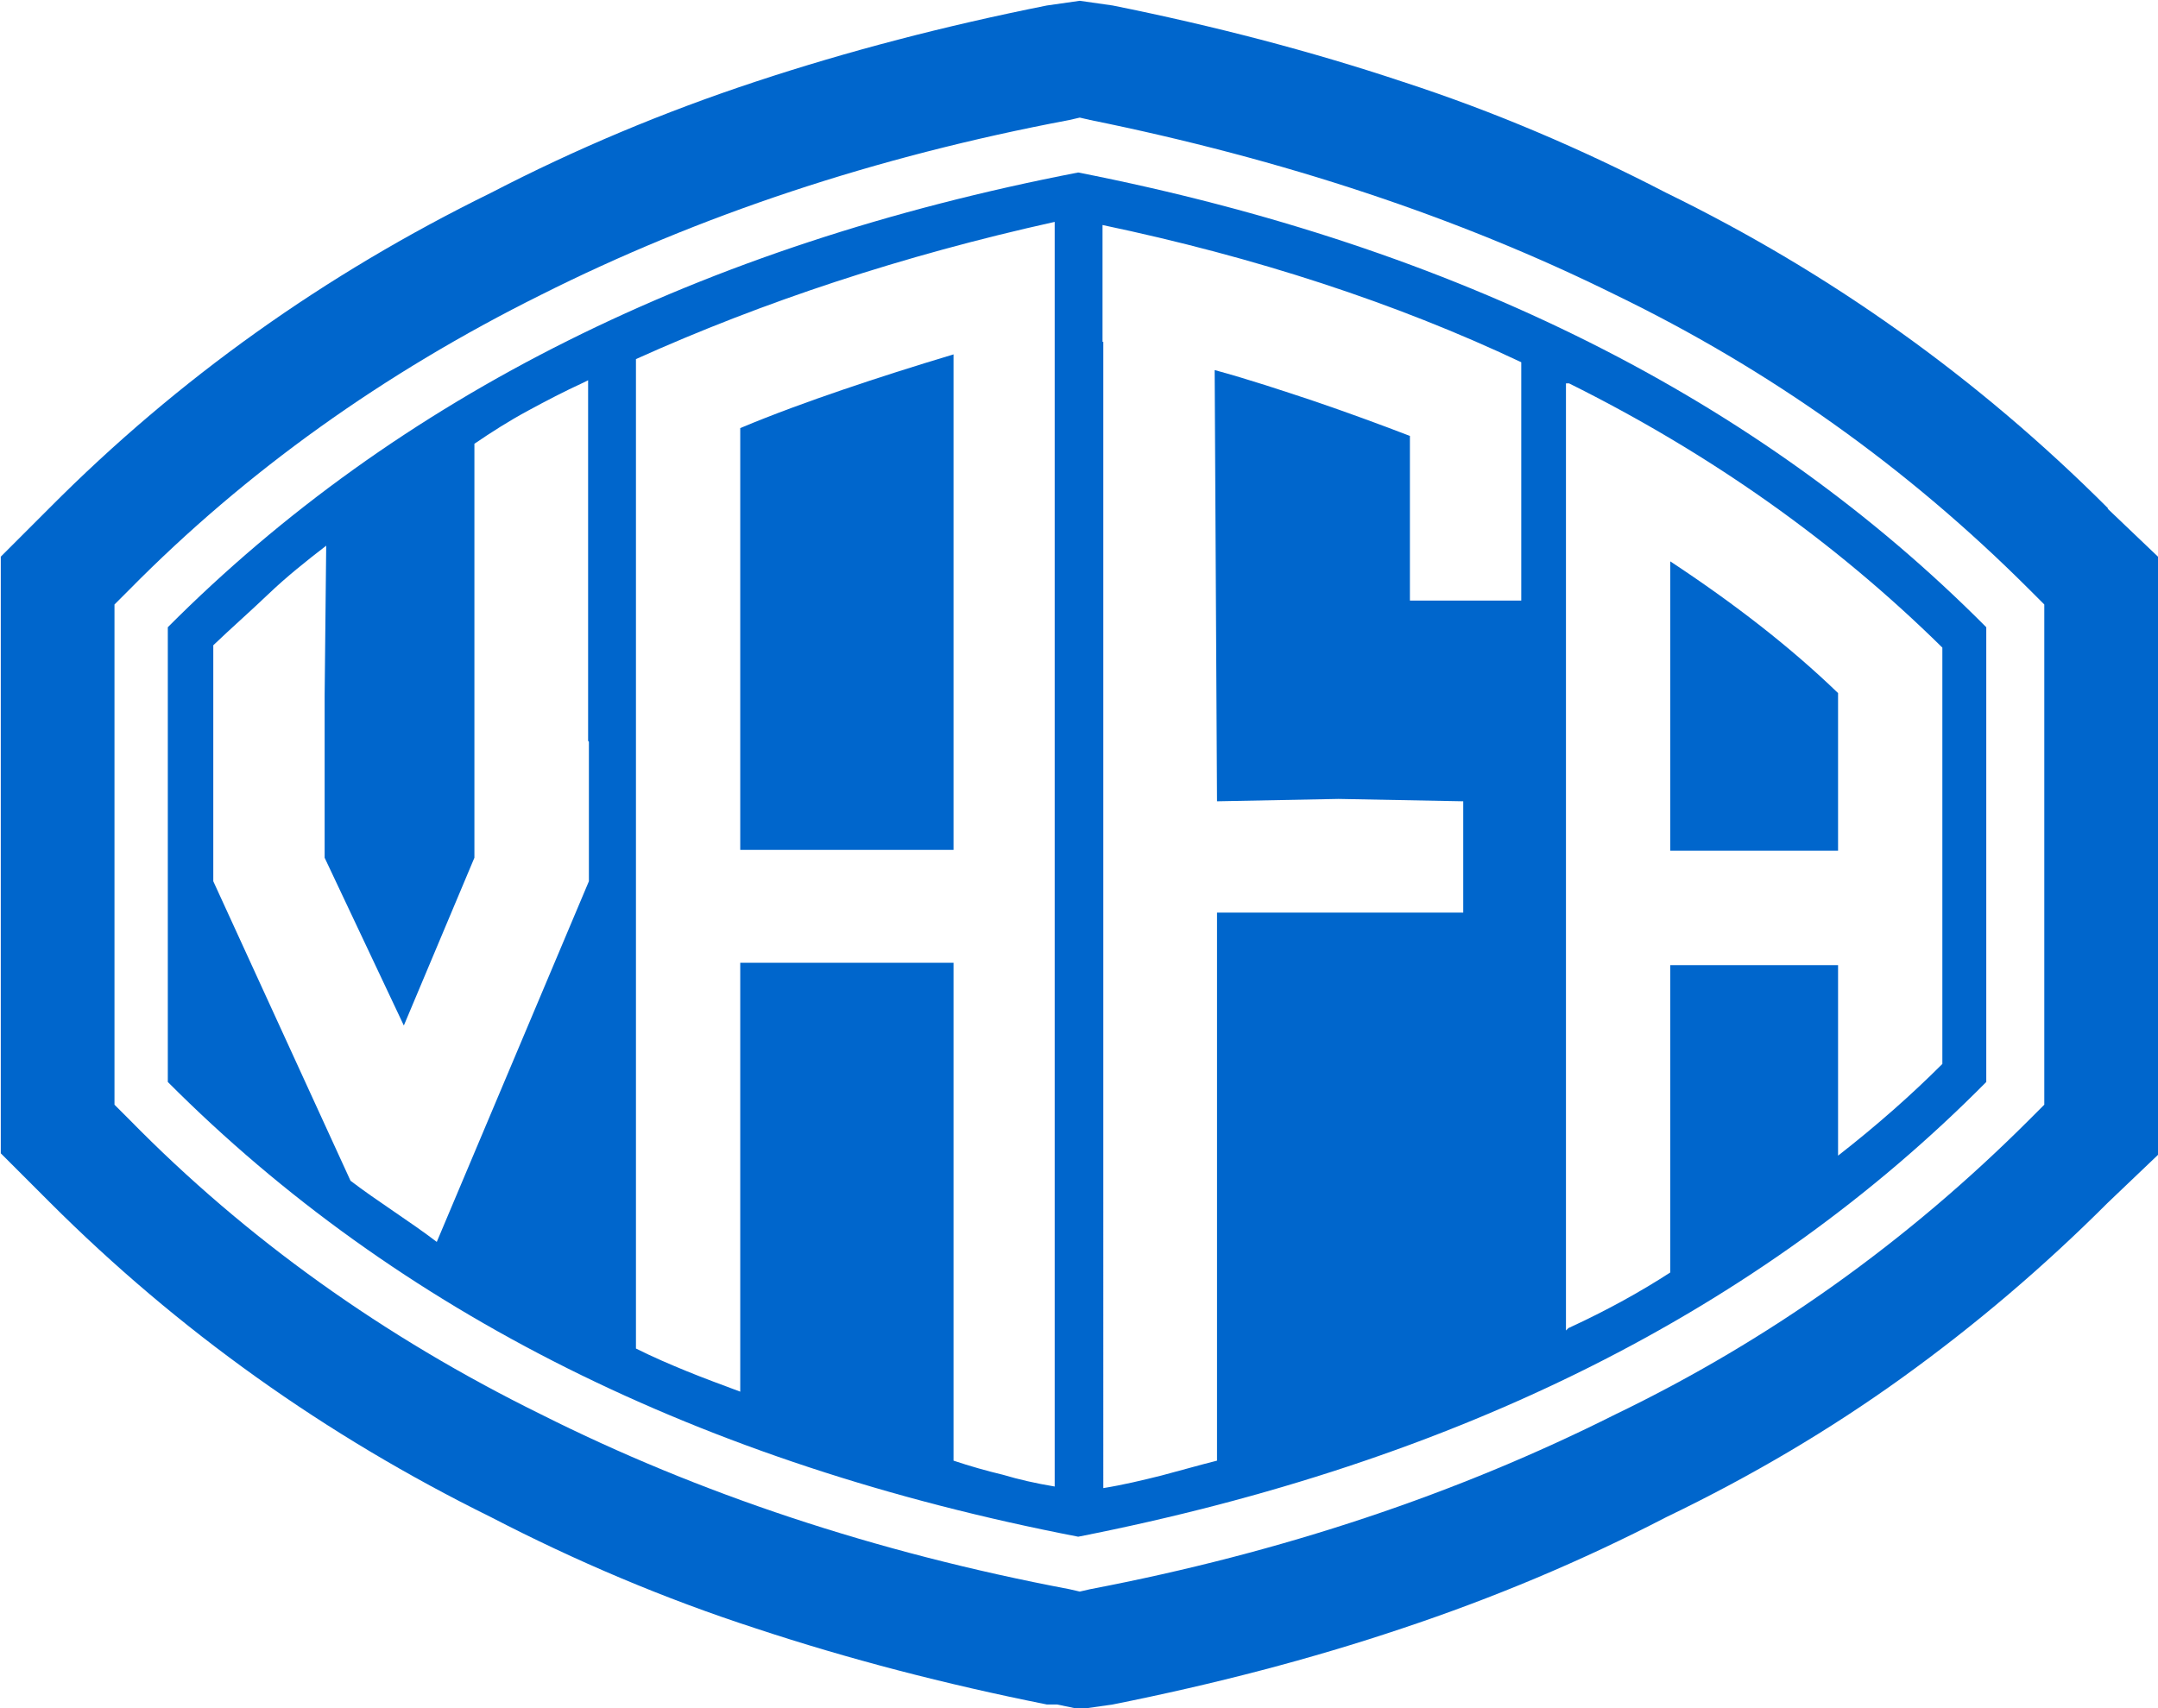
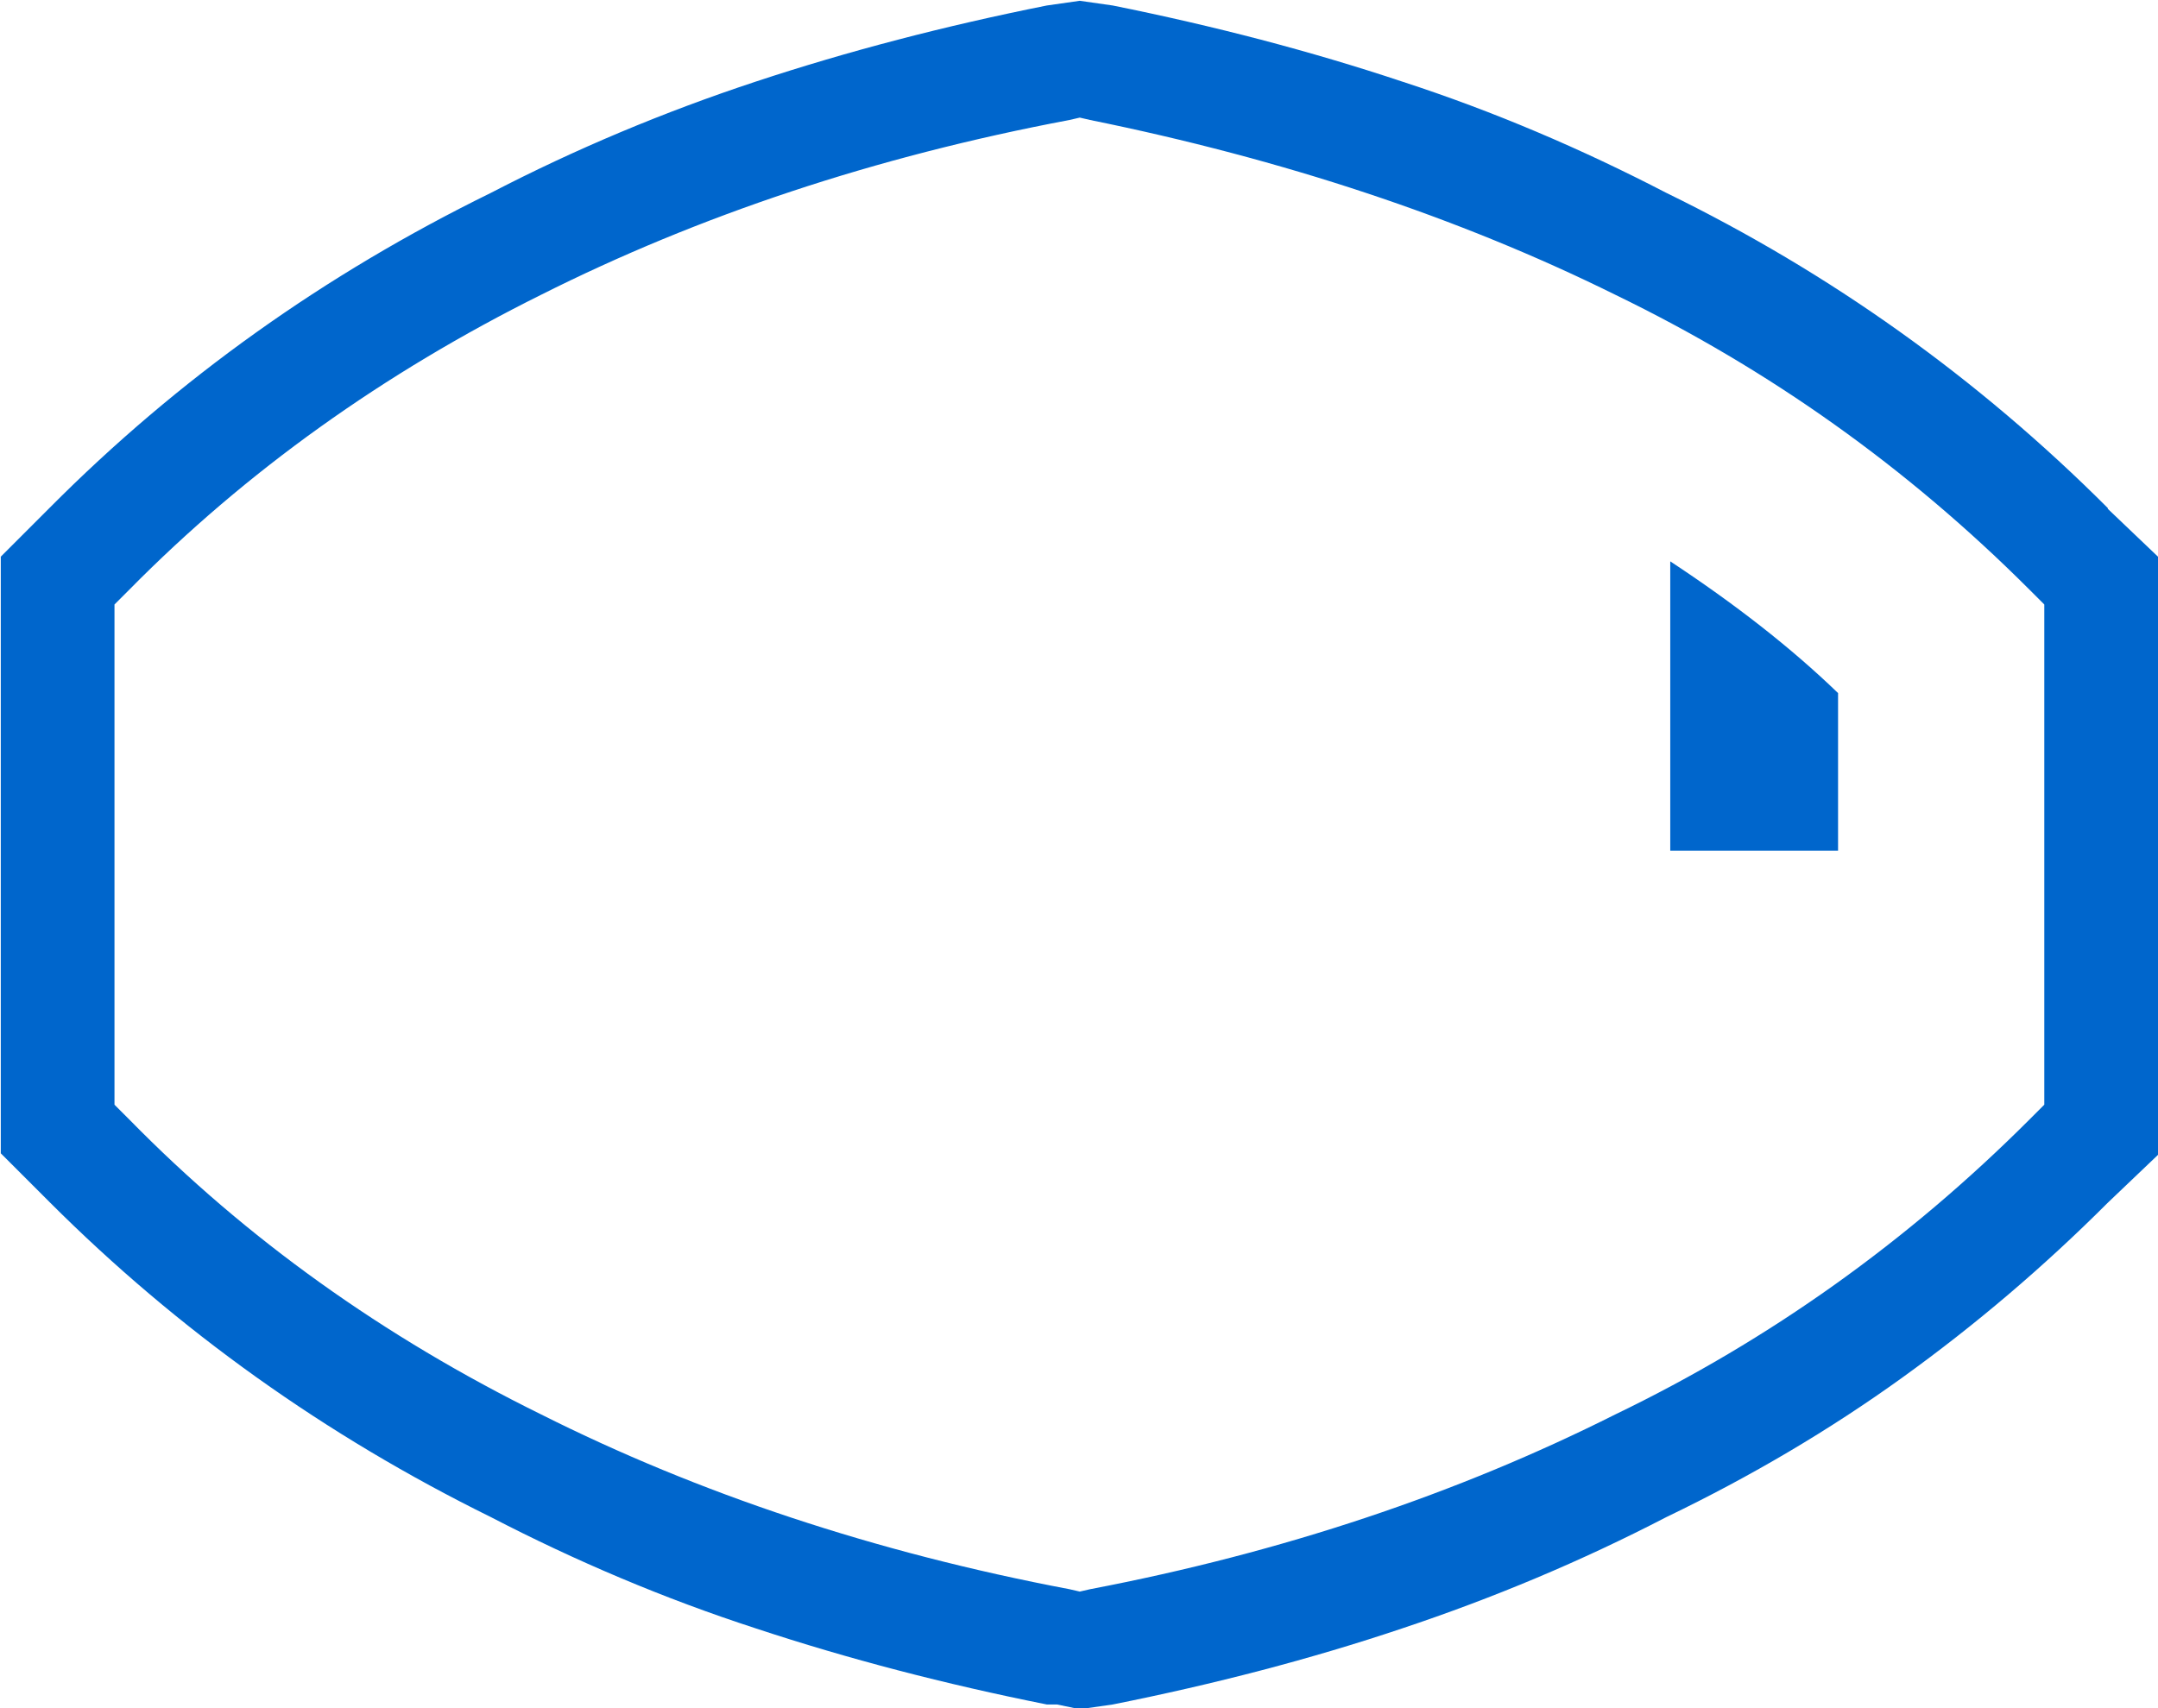
<svg xmlns="http://www.w3.org/2000/svg" id="Ebene_1" data-name="Ebene 1" version="1.1" viewBox="0 0 275.2 217.9">
  <defs>
    <style>
      .cls-1 {
        fill: #06c;
        stroke-width: 0px;
      }
    </style>
  </defs>
  <path class="cls-1" d="M234.4,101.7v-13.3c-6-5.8-13.2-11.4-21.4-16.8v36.9h21.4v-6.8Z" />
-   <path class="cls-1" d="M21.4,80v58c29.3,29.4,68,48.7,116.1,58,48.3-9.5,86.9-28.8,115.8-58v-58c-28.9-29.1-67.5-48.5-115.8-58-48.1,9.3-86.8,28.6-116.1,58ZM75.1,94.6v17.8l-19.4,46c-1.7-1.3-3.6-2.6-5.5-3.9-1.9-1.3-3.8-2.6-5.5-3.9l-17.5-38.2v-30.1c2.3-2.2,4.7-4.3,7-6.5,2.3-2.2,4.8-4.2,7.4-6.2l-.2,19.1v20.7l10.1,21.4,9-21.4v-52.8c2.2-1.5,4.4-2.9,6.8-4.2,2.4-1.3,4.7-2.5,7.1-3.6l.6-.3v46ZM134.5,189.6c-2.4-.4-4.6-.9-6.6-1.5-2.1-.5-4.2-1.1-6.3-1.8v-63.5h-27.2v54.7c-2.4-.9-4.6-1.7-6.8-2.6-2.2-.9-4.3-1.8-6.5-2.9V45.8c16.2-7.3,34-13.2,53.4-17.5v161.3ZM199.8,48.9h.3c17.9,8.9,33.8,20.1,47.6,33.7v53.1c-3.9,3.9-8.3,7.8-13.3,11.7v-24.3h-21.4v39.2c-3.7,2.4-8,4.8-13,7.1l-.3.3V48.9ZM140.6,43.6v-14.9c19.5,4.1,37.3,9.9,53.4,17.5v30.4h-14.2v-21c-3.9-1.5-8-3-12.1-4.4-4.2-1.4-8.4-2.8-12.8-4l.3,55,15.5-.3,15.9.3v14.2h-31.4v69.9c-2.4.6-4.8,1.3-7.1,1.9-2.4.6-4.9,1.2-7.4,1.6V43.6Z" />
-   <path class="cls-1" d="M121.6,101.5v-56.3c-5,1.5-9.7,3-14.1,4.5-4.4,1.5-8.8,3.1-13.1,4.9v53.8h27.2v-6.8Z" />
  <path class="cls-1" d="M268.8,64.8c-16.6-16.6-35.4-30-56.3-40.2-10.8-5.6-22-10.4-33.7-14.2-11.7-3.9-24-7.1-36.9-9.7l-4.2-.6-4.2.6c-13,2.6-25.3,5.8-37.1,9.7-11.8,3.9-23,8.6-33.8,14.2-21.2,10.4-39.9,23.7-56.3,40.2l-6.2,6.2v76.1l6.2,6.2c16.4,16.4,35.2,29.8,56.3,40.2,10.8,5.6,22.1,10.4,33.8,14.2,11.8,3.9,24.1,7.1,37.1,9.7h1.3l2.9.6,4.2-.6c13-2.6,25.3-5.8,36.9-9.7,11.7-3.9,22.9-8.6,33.7-14.2,10.8-5.2,20.8-11.1,30.1-17.8,9.3-6.7,18-14.1,26.2-22.3l6.5-6.2v-76.1l-6.5-6.2ZM260.7,140.9l-1.9,1.9c-15.5,15.5-33.1,28.1-52.8,37.6-20.1,10.1-42.4,17.6-67,22.3l-1.3.3-1.3-.3c-24.8-4.7-47.3-12.2-67.4-22.3-20.1-9.9-37.6-22.4-52.5-37.6l-1.9-1.9v-63.8l1.9-1.9c14.9-15.1,32.4-27.6,52.5-37.6,20.1-10.1,42.5-17.6,67.4-22.3l1.3-.3,1.3.3c24.6,5,47,12.4,67,22.3,19.6,9.5,37.2,22,52.8,37.6l1.9,1.9v63.8Z" />
</svg>